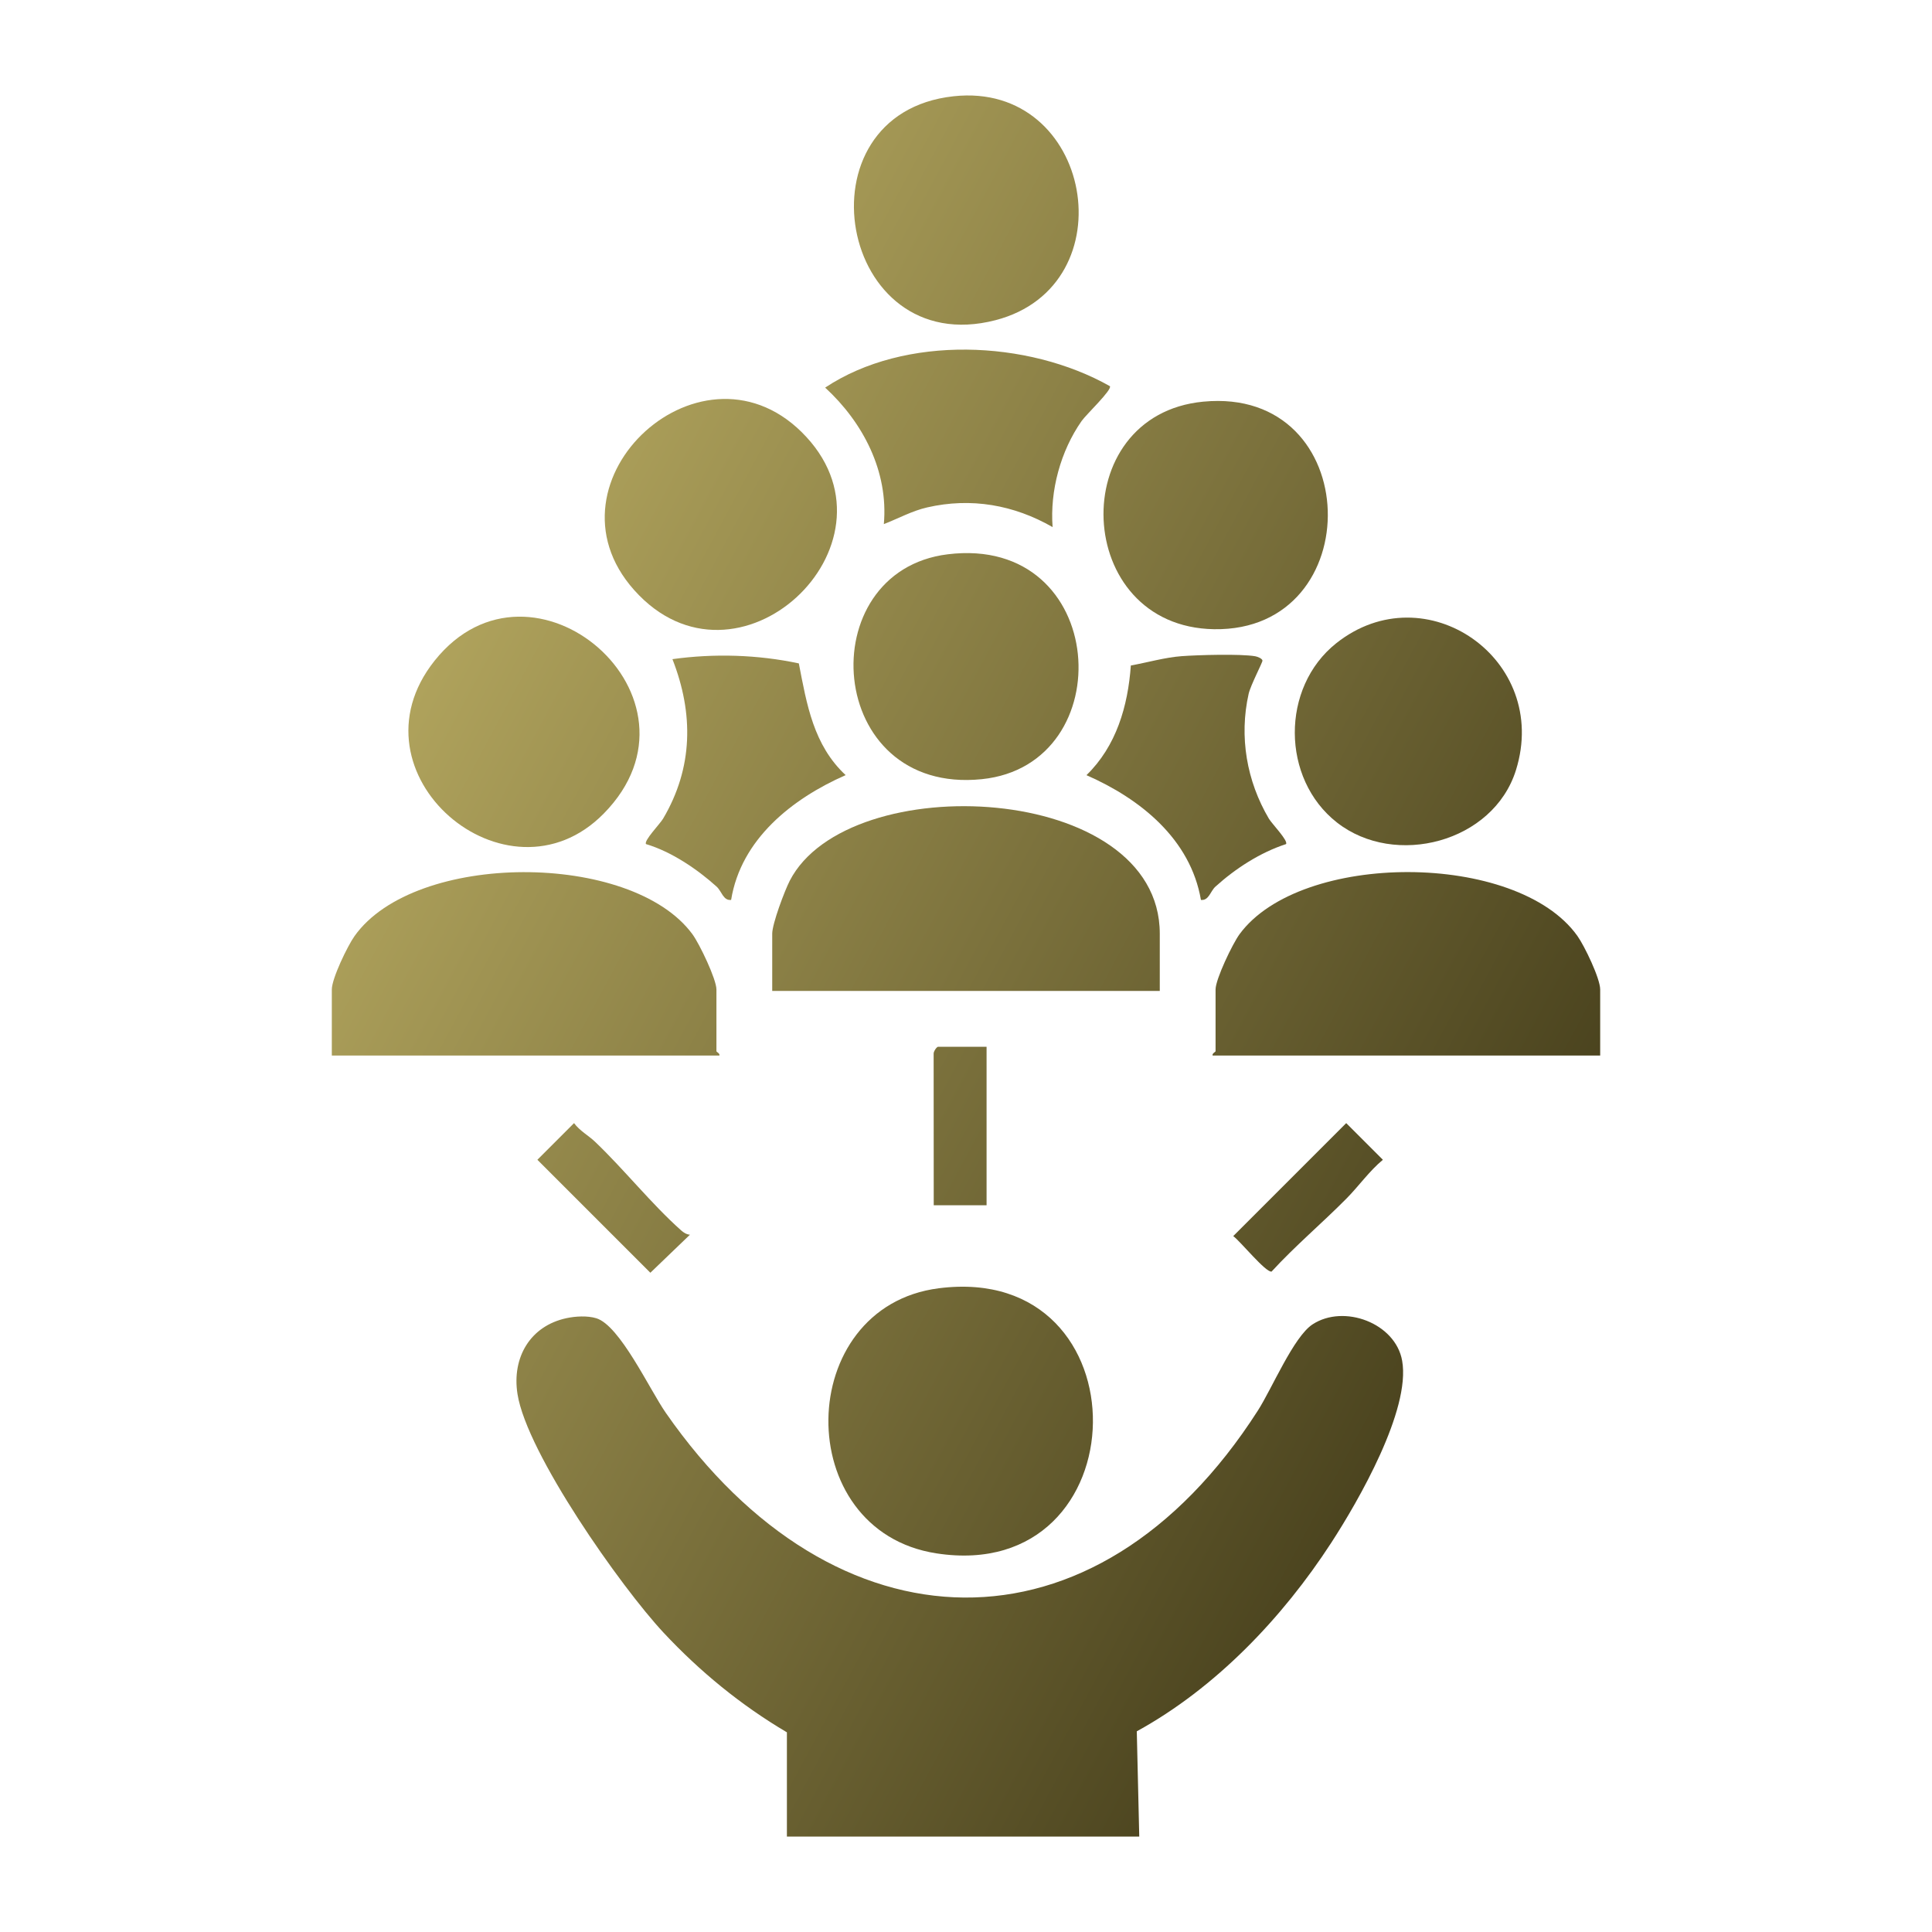
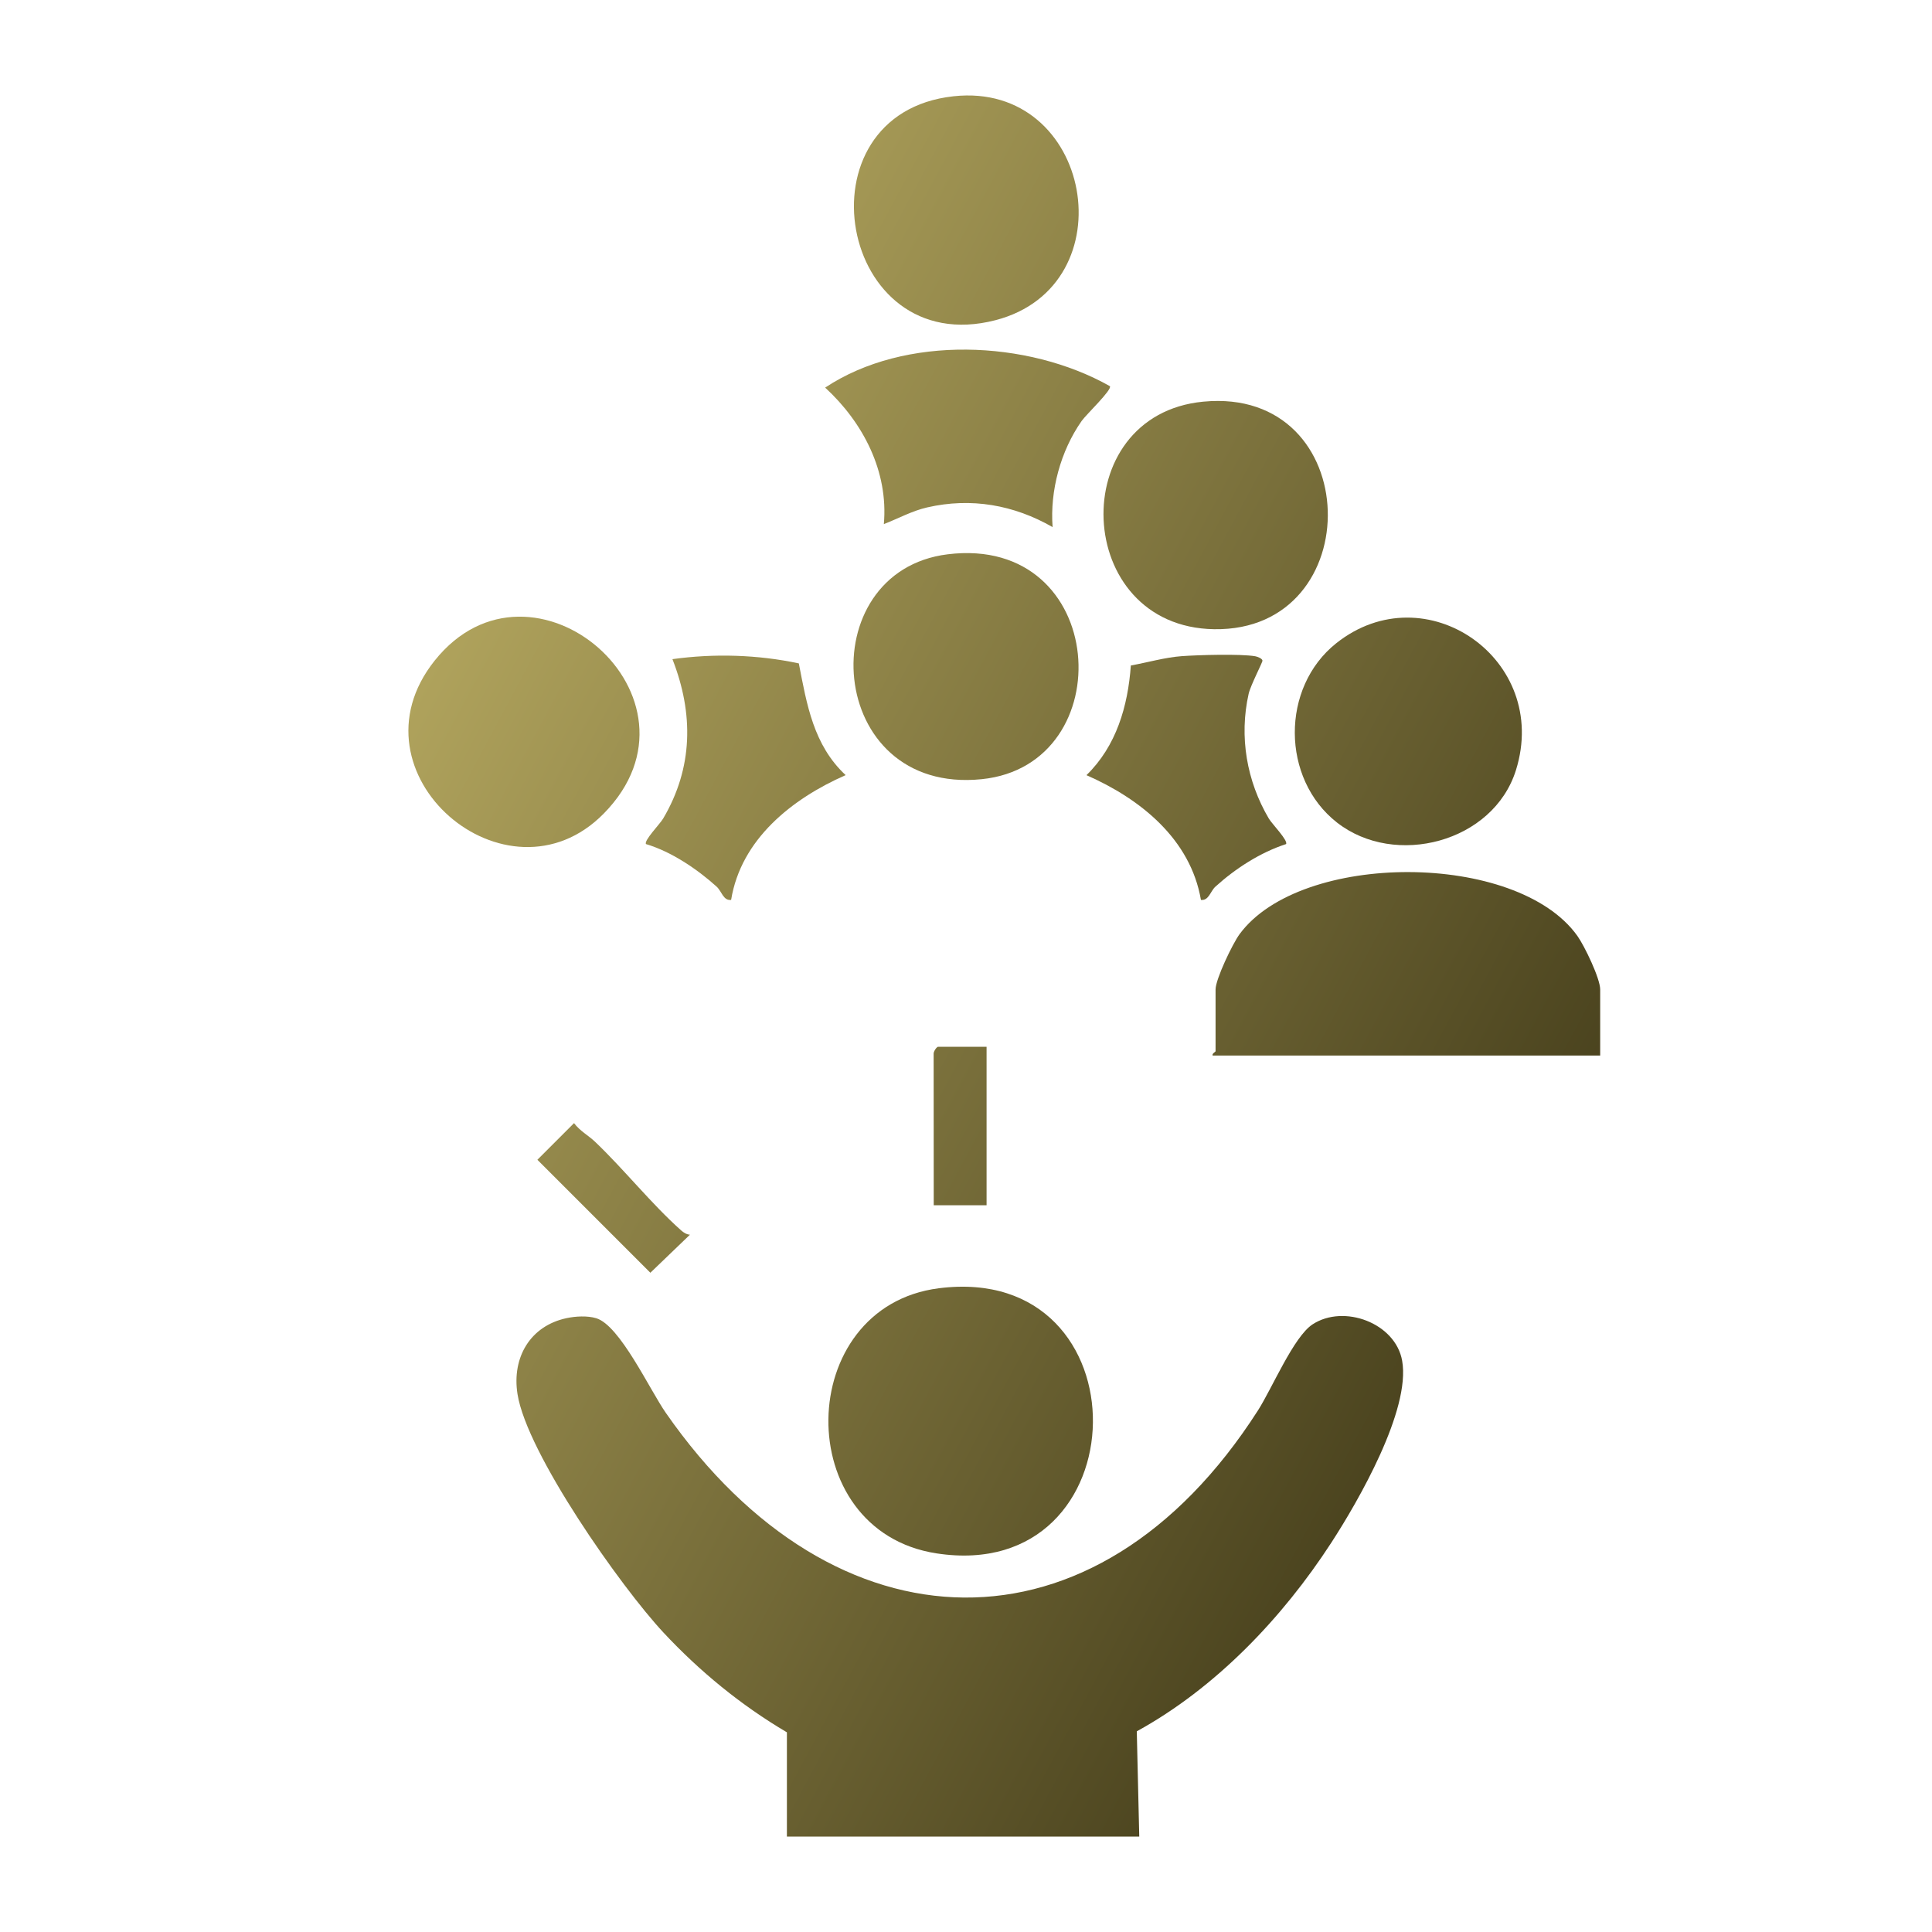
<svg xmlns="http://www.w3.org/2000/svg" version="1.1" id="Layer_1" x="0px" y="0px" viewBox="0 0 40 40" style="enable-background:new 0 0 40 40;" xml:space="preserve">
  <g>
    <linearGradient id="SVGID_1_" gradientUnits="userSpaceOnUse" x1="3.603" y1="22.666" x2="27.58" y2="35.511">
      <stop offset="0" style="stop-color:#B1A45D" />
      <stop offset="1" style="stop-color:#453E1B" />
    </linearGradient>
    <path style="fill:url(#SVGID_1_);" d="M16.292,35.866c-0.95-0.561-1.803-1.259-2.555-2.065c-0.879-0.942-2.831-3.712-3.023-4.94   c-0.119-0.758,0.265-1.41,1.015-1.57c0.188-0.04,0.429-0.054,0.614,0.001c0.491,0.146,1.107,1.479,1.443,1.961   c3.483,5.01,8.895,5.2,12.257-0.049c0.294-0.459,0.74-1.529,1.133-1.785c0.648-0.423,1.716-0.028,1.854,0.754   c0.18,1.017-0.906,2.903-1.467,3.767c-1.011,1.557-2.392,3.007-4.027,3.905l0.051,2.179h-7.295V35.866z" />
    <linearGradient id="SVGID_00000127042838724404745340000005891822323516360095_" gradientUnits="userSpaceOnUse" x1="8.671" y1="13.204" x2="32.649" y2="26.049">
      <stop offset="0" style="stop-color:#B1A45D" />
      <stop offset="1" style="stop-color:#453E1B" />
    </linearGradient>
-     <path style="fill:url(#SVGID_00000127042838724404745340000005891822323516360095_);" d="M24.012,20.516h-8.024v-1.185   c0-0.206,0.255-0.885,0.363-1.096c1.208-2.349,7.661-2.044,7.661,1.096V20.516z" />
    <linearGradient id="SVGID_00000124840450995901588340000016943101671387770538_" gradientUnits="userSpaceOnUse" x1="10.149" y1="10.446" x2="34.126" y2="23.291">
      <stop offset="0" style="stop-color:#B1A45D" />
      <stop offset="1" style="stop-color:#453E1B" />
    </linearGradient>
    <path style="fill:url(#SVGID_00000124840450995901588340000016943101671387770538_);" d="M33.13,21.854h-8.024   c-0.016-0.045,0.061-0.073,0.061-0.091v-1.277c0-0.213,0.352-0.948,0.497-1.145c1.265-1.721,5.744-1.719,6.994,0.036   c0.147,0.206,0.472,0.881,0.472,1.108V21.854z" />
    <linearGradient id="SVGID_00000047760811822197809290000012073096327753998753_" gradientUnits="userSpaceOnUse" x1="6.077" y1="18.048" x2="30.054" y2="30.893">
      <stop offset="0" style="stop-color:#B1A45D" />
      <stop offset="1" style="stop-color:#453E1B" />
    </linearGradient>
-     <path style="fill:url(#SVGID_00000047760811822197809290000012073096327753998753_);" d="M14.894,21.854H6.87v-1.368   c0-0.227,0.325-0.902,0.472-1.108c1.25-1.755,5.73-1.756,6.994-0.036c0.145,0.197,0.497,0.931,0.497,1.145v1.277   C14.833,21.781,14.91,21.809,14.894,21.854z" />
    <linearGradient id="SVGID_00000045583512811679469600000007921892656109496224_" gradientUnits="userSpaceOnUse" x1="4.426" y1="21.129" x2="28.403" y2="33.974">
      <stop offset="0" style="stop-color:#B1A45D" />
      <stop offset="1" style="stop-color:#453E1B" />
    </linearGradient>
    <path style="fill:url(#SVGID_00000045583512811679469600000007921892656109496224_);" d="M19.438,26.672   c4.315-0.55,4.207,6.144-0.049,5.489C16.359,31.694,16.435,27.054,19.438,26.672z" />
    <linearGradient id="SVGID_00000099625296994535973460000004353265709477558694_" gradientUnits="userSpaceOnUse" x1="11.13" y1="8.616" x2="35.107" y2="21.46">
      <stop offset="0" style="stop-color:#B1A45D" />
      <stop offset="1" style="stop-color:#453E1B" />
    </linearGradient>
-     <path style="fill:url(#SVGID_00000099625296994535973460000004353265709477558694_);" d="M16.696,9.048   c2.075,2.251-1.442,5.547-3.565,3.17C11.106,9.952,14.59,6.762,16.696,9.048z" />
    <linearGradient id="SVGID_00000158731633446064160570000001654501960739414691_" gradientUnits="userSpaceOnUse" x1="10.951" y1="8.948" x2="34.928" y2="21.793">
      <stop offset="0" style="stop-color:#B1A45D" />
      <stop offset="1" style="stop-color:#453E1B" />
    </linearGradient>
    <path style="fill:url(#SVGID_00000158731633446064160570000001654501960739414691_);" d="M19.622,11.476   c3.335-0.41,3.613,4.359,0.705,4.656C17.077,16.465,16.77,11.827,19.622,11.476z" />
    <linearGradient id="SVGID_00000064332466576302874730000012938760759763611325_" gradientUnits="userSpaceOnUse" x1="14.882" y1="1.61" x2="38.86" y2="14.455">
      <stop offset="0" style="stop-color:#B1A45D" />
      <stop offset="1" style="stop-color:#453E1B" />
    </linearGradient>
    <path style="fill:url(#SVGID_00000064332466576302874730000012938760759763611325_);" d="M19.743,1.993   c2.878-0.313,3.624,3.922,0.868,4.636C17.356,7.471,16.456,2.35,19.743,1.993z" />
    <linearGradient id="SVGID_00000151528350446979236860000013143175139276308879_" gradientUnits="userSpaceOnUse" x1="13.412" y1="4.355" x2="37.389" y2="17.2">
      <stop offset="0" style="stop-color:#B1A45D" />
      <stop offset="1" style="stop-color:#453E1B" />
    </linearGradient>
    <path style="fill:url(#SVGID_00000151528350446979236860000013143175139276308879_);" d="M24.911,8.316   c3.354-0.323,3.447,4.761,0.226,4.711C22.208,12.981,22.04,8.592,24.911,8.316z" />
    <linearGradient id="SVGID_00000129898081515907262850000007308906568881545389_" gradientUnits="userSpaceOnUse" x1="8.344" y1="13.815" x2="32.321" y2="26.66">
      <stop offset="0" style="stop-color:#B1A45D" />
      <stop offset="1" style="stop-color:#453E1B" />
    </linearGradient>
    <path style="fill:url(#SVGID_00000129898081515907262850000007308906568881545389_);" d="M12.498,16.846   c-1.999,2.03-5.361-0.831-3.5-3.167C11.019,11.144,14.857,14.451,12.498,16.846z" />
    <linearGradient id="SVGID_00000036217098225926990290000007536131341690114960_" gradientUnits="userSpaceOnUse" x1="12.42" y1="6.206" x2="36.398" y2="19.051">
      <stop offset="0" style="stop-color:#B1A45D" />
      <stop offset="1" style="stop-color:#453E1B" />
    </linearGradient>
    <path style="fill:url(#SVGID_00000036217098225926990290000007536131341690114960_);" d="M27.68,17.029   c-1.156-0.905-1.166-2.796-0.015-3.711c1.845-1.467,4.439,0.331,3.721,2.627C30.918,17.441,28.883,17.971,27.68,17.029z" />
    <linearGradient id="SVGID_00000148663569747641972840000012809723847891739273_" gradientUnits="userSpaceOnUse" x1="12.914" y1="5.284" x2="36.892" y2="18.129">
      <stop offset="0" style="stop-color:#B1A45D" />
      <stop offset="1" style="stop-color:#453E1B" />
    </linearGradient>
    <path style="fill:url(#SVGID_00000148663569747641972840000012809723847891739273_);" d="M22.979,7.995   c0.053,0.072-0.494,0.59-0.585,0.721c-0.437,0.623-0.658,1.447-0.601,2.197c-0.803-0.461-1.686-0.616-2.595-0.408   c-0.317,0.072-0.6,0.231-0.899,0.346c0.097-1.093-0.431-2.105-1.215-2.826C18.734,6.928,21.277,7.035,22.979,7.995z" />
    <linearGradient id="SVGID_00000014601966409832445260000005462147307309648768_" gradientUnits="userSpaceOnUse" x1="11.202" y1="8.48" x2="35.179" y2="21.326">
      <stop offset="0" style="stop-color:#B1A45D" />
      <stop offset="1" style="stop-color:#453E1B" />
    </linearGradient>
    <path style="fill:url(#SVGID_00000014601966409832445260000005462147307309648768_);" d="M26.626,17.476   c-0.533,0.173-1.048,0.506-1.461,0.88c-0.108,0.098-0.137,0.294-0.301,0.276c-0.216-1.26-1.253-2.093-2.37-2.583   c0.619-0.603,0.858-1.427,0.919-2.271c0.342-0.061,0.707-0.168,1.053-0.193c0.339-0.025,1.218-0.05,1.522,0.002   c0.051,0.009,0.148,0.049,0.15,0.091c0.002,0.037-0.245,0.507-0.286,0.686c-0.2,0.889-0.041,1.807,0.419,2.586   C26.336,17.058,26.675,17.406,26.626,17.476z" />
    <linearGradient id="SVGID_00000012443271106853677450000002032280693145831852_" gradientUnits="userSpaceOnUse" x1="9.022" y1="12.549" x2="32.999" y2="25.394">
      <stop offset="0" style="stop-color:#B1A45D" />
      <stop offset="1" style="stop-color:#453E1B" />
    </linearGradient>
    <path style="fill:url(#SVGID_00000012443271106853677450000002032280693145831852_);" d="M15.137,18.632   c-0.164,0.018-0.193-0.178-0.301-0.276c-0.404-0.364-0.935-0.723-1.461-0.88c-0.05-0.07,0.29-0.418,0.354-0.527   c0.622-1.053,0.635-2.174,0.193-3.302c0.862-0.12,1.763-0.094,2.617,0.088c0.165,0.852,0.303,1.692,0.969,2.313   C16.397,16.537,15.341,17.375,15.137,18.632z" />
    <linearGradient id="SVGID_00000123429718084157321630000009350284991993434813_" gradientUnits="userSpaceOnUse" x1="4.736" y1="20.549" x2="28.714" y2="33.394">
      <stop offset="0" style="stop-color:#B1A45D" />
      <stop offset="1" style="stop-color:#453E1B" />
    </linearGradient>
    <path style="fill:url(#SVGID_00000123429718084157321630000009350284991993434813_);" d="M12.319,23.638   c0.599,0.57,1.167,1.287,1.782,1.835c0.051,0.046,0.114,0.086,0.184,0.09l-0.82,0.788l-2.339-2.339l0.759-0.759   C12,23.411,12.19,23.514,12.319,23.638z" />
    <linearGradient id="SVGID_00000146467530330448298590000004314484778763160745_" gradientUnits="userSpaceOnUse" x1="7.955" y1="14.541" x2="31.933" y2="27.386">
      <stop offset="0" style="stop-color:#B1A45D" />
      <stop offset="1" style="stop-color:#453E1B" />
    </linearGradient>
-     <path style="fill:url(#SVGID_00000146467530330448298590000004314484778763160745_);" d="M27.881,24.811   c-0.507,0.512-1.067,0.984-1.555,1.516c-0.123,0.019-0.648-0.63-0.793-0.735l2.339-2.339l0.759,0.759   C28.353,24.242,28.127,24.562,27.881,24.811z" />
    <linearGradient id="SVGID_00000150076127147439102980000005949105940663829429_" gradientUnits="userSpaceOnUse" x1="6.963" y1="16.393" x2="30.94" y2="29.238">
      <stop offset="0" style="stop-color:#B1A45D" />
      <stop offset="1" style="stop-color:#453E1B" />
    </linearGradient>
    <path style="fill:url(#SVGID_00000150076127147439102980000005949105940663829429_);" d="M20.426,21.671v3.283h-1.094l-0.002-3.131   c-0.007-0.051,0.063-0.151,0.093-0.151H20.426z" />
  </g>
</svg>